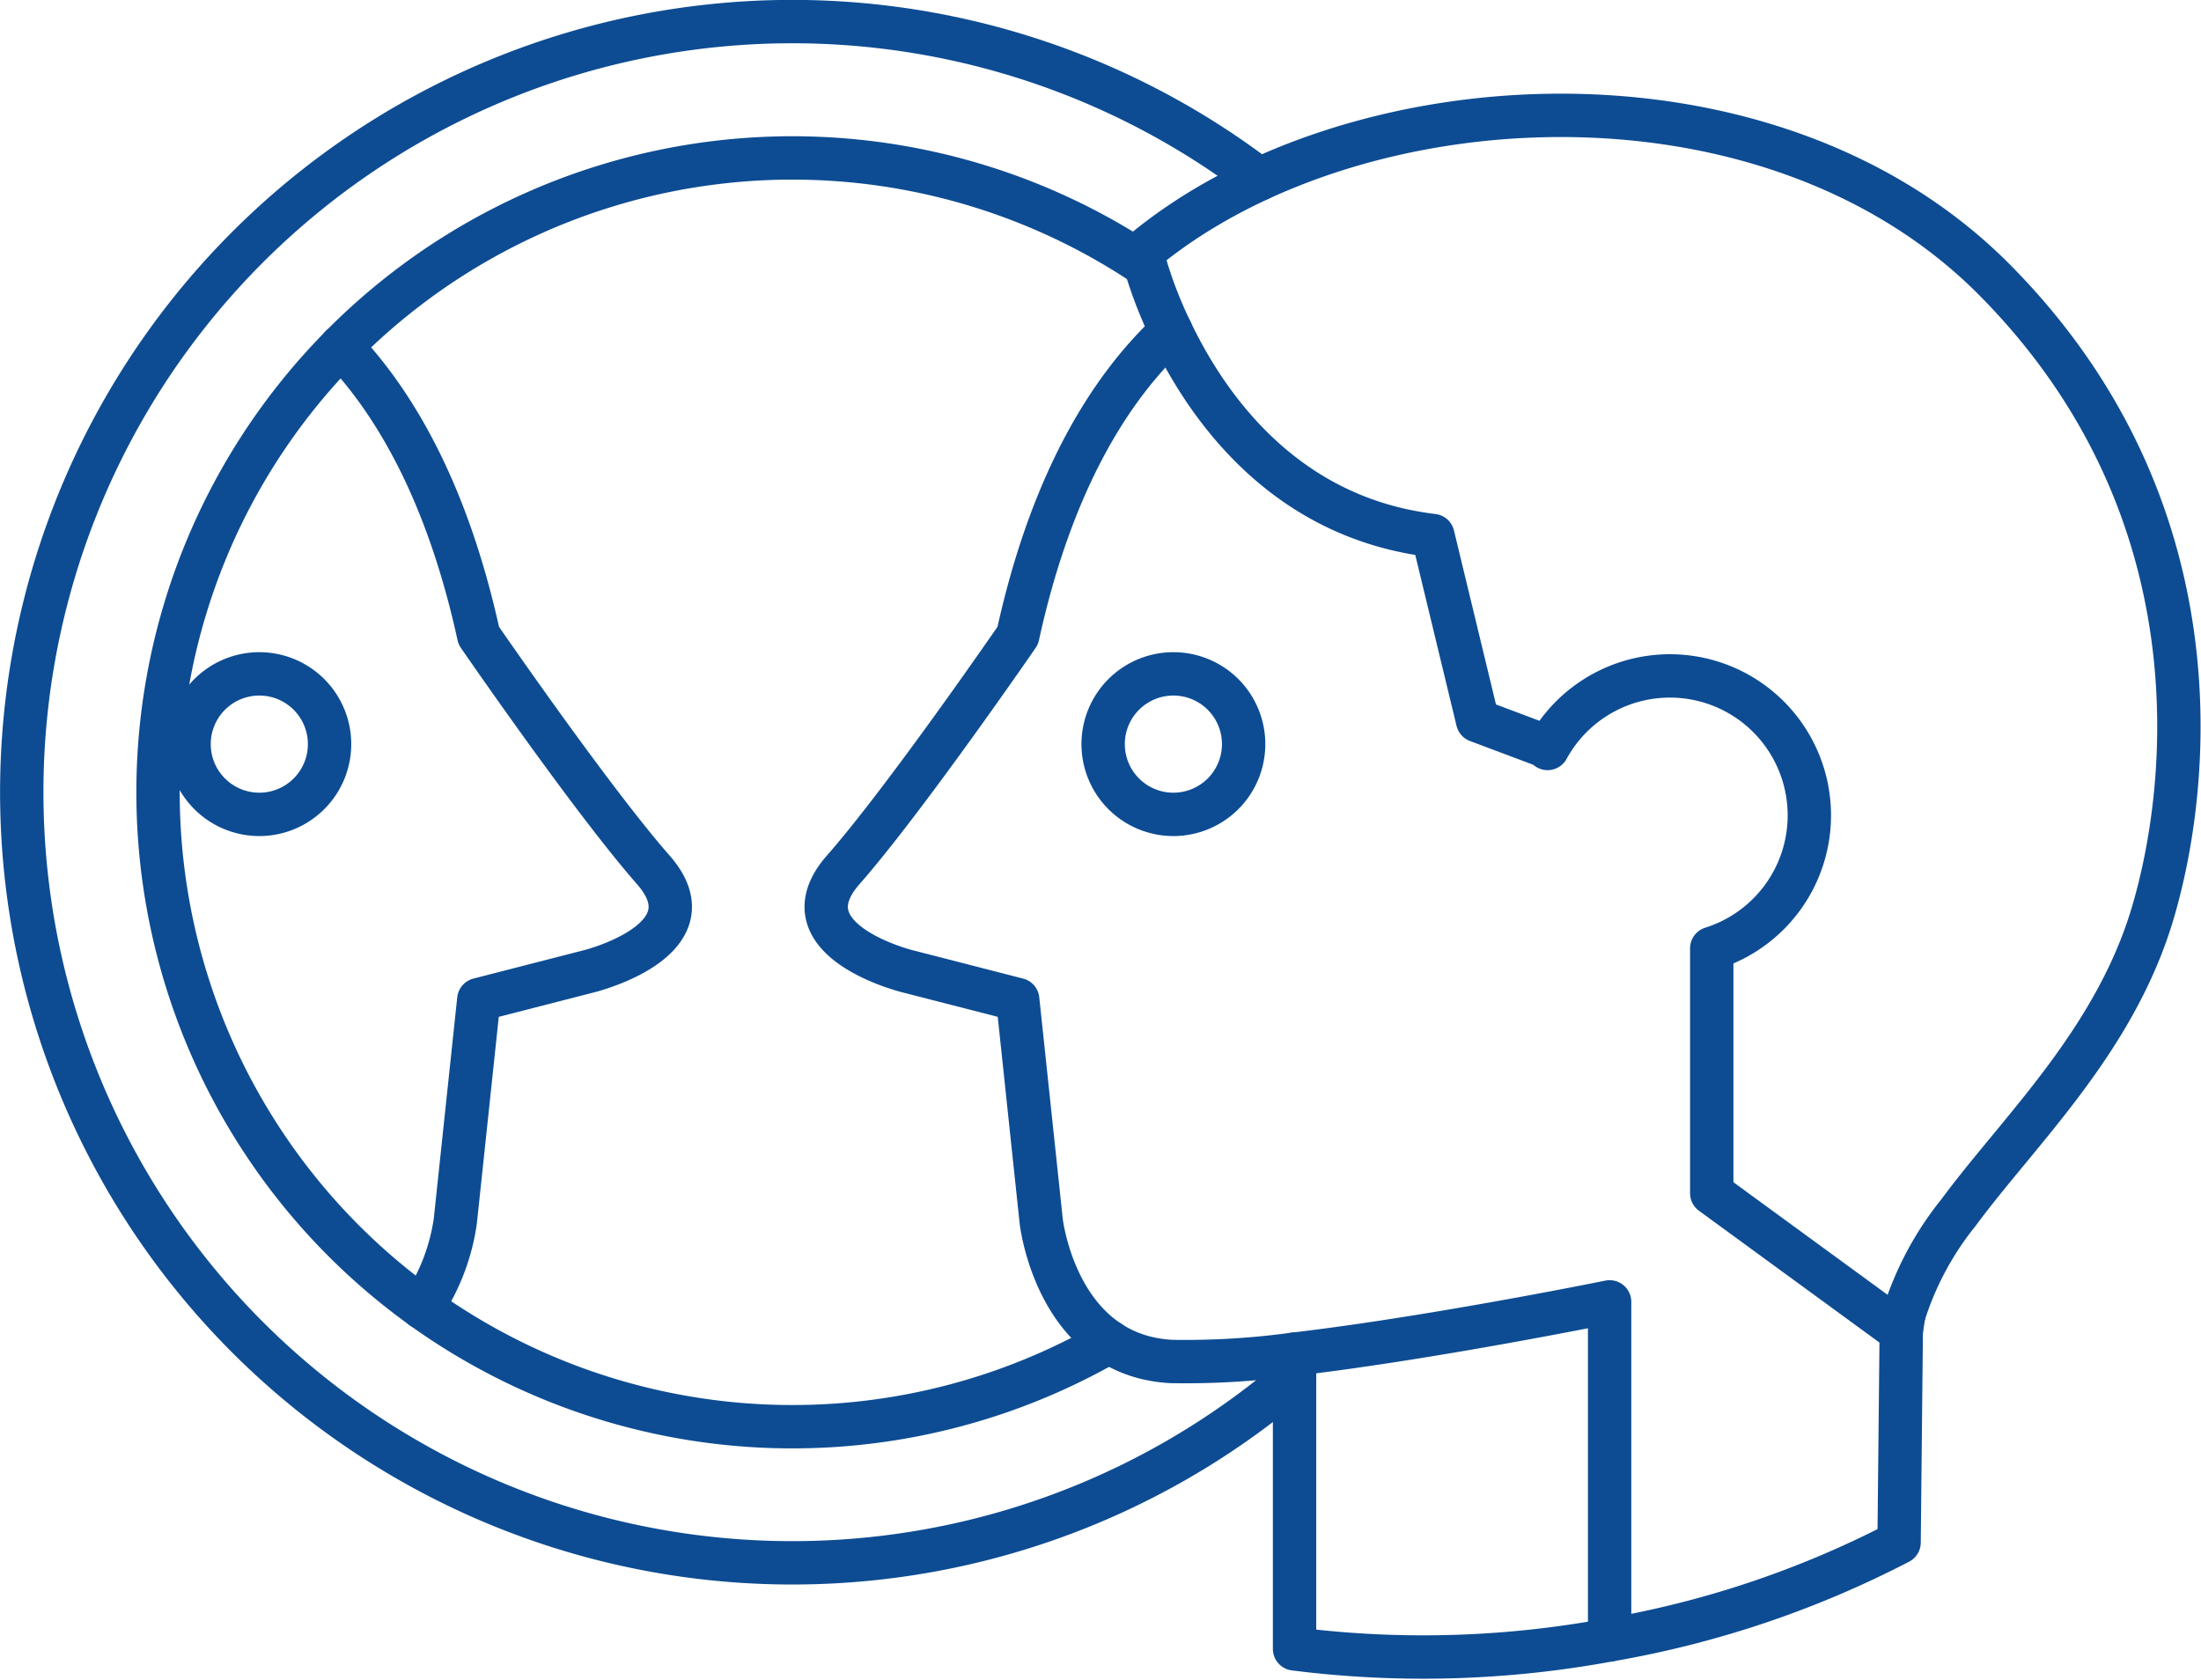
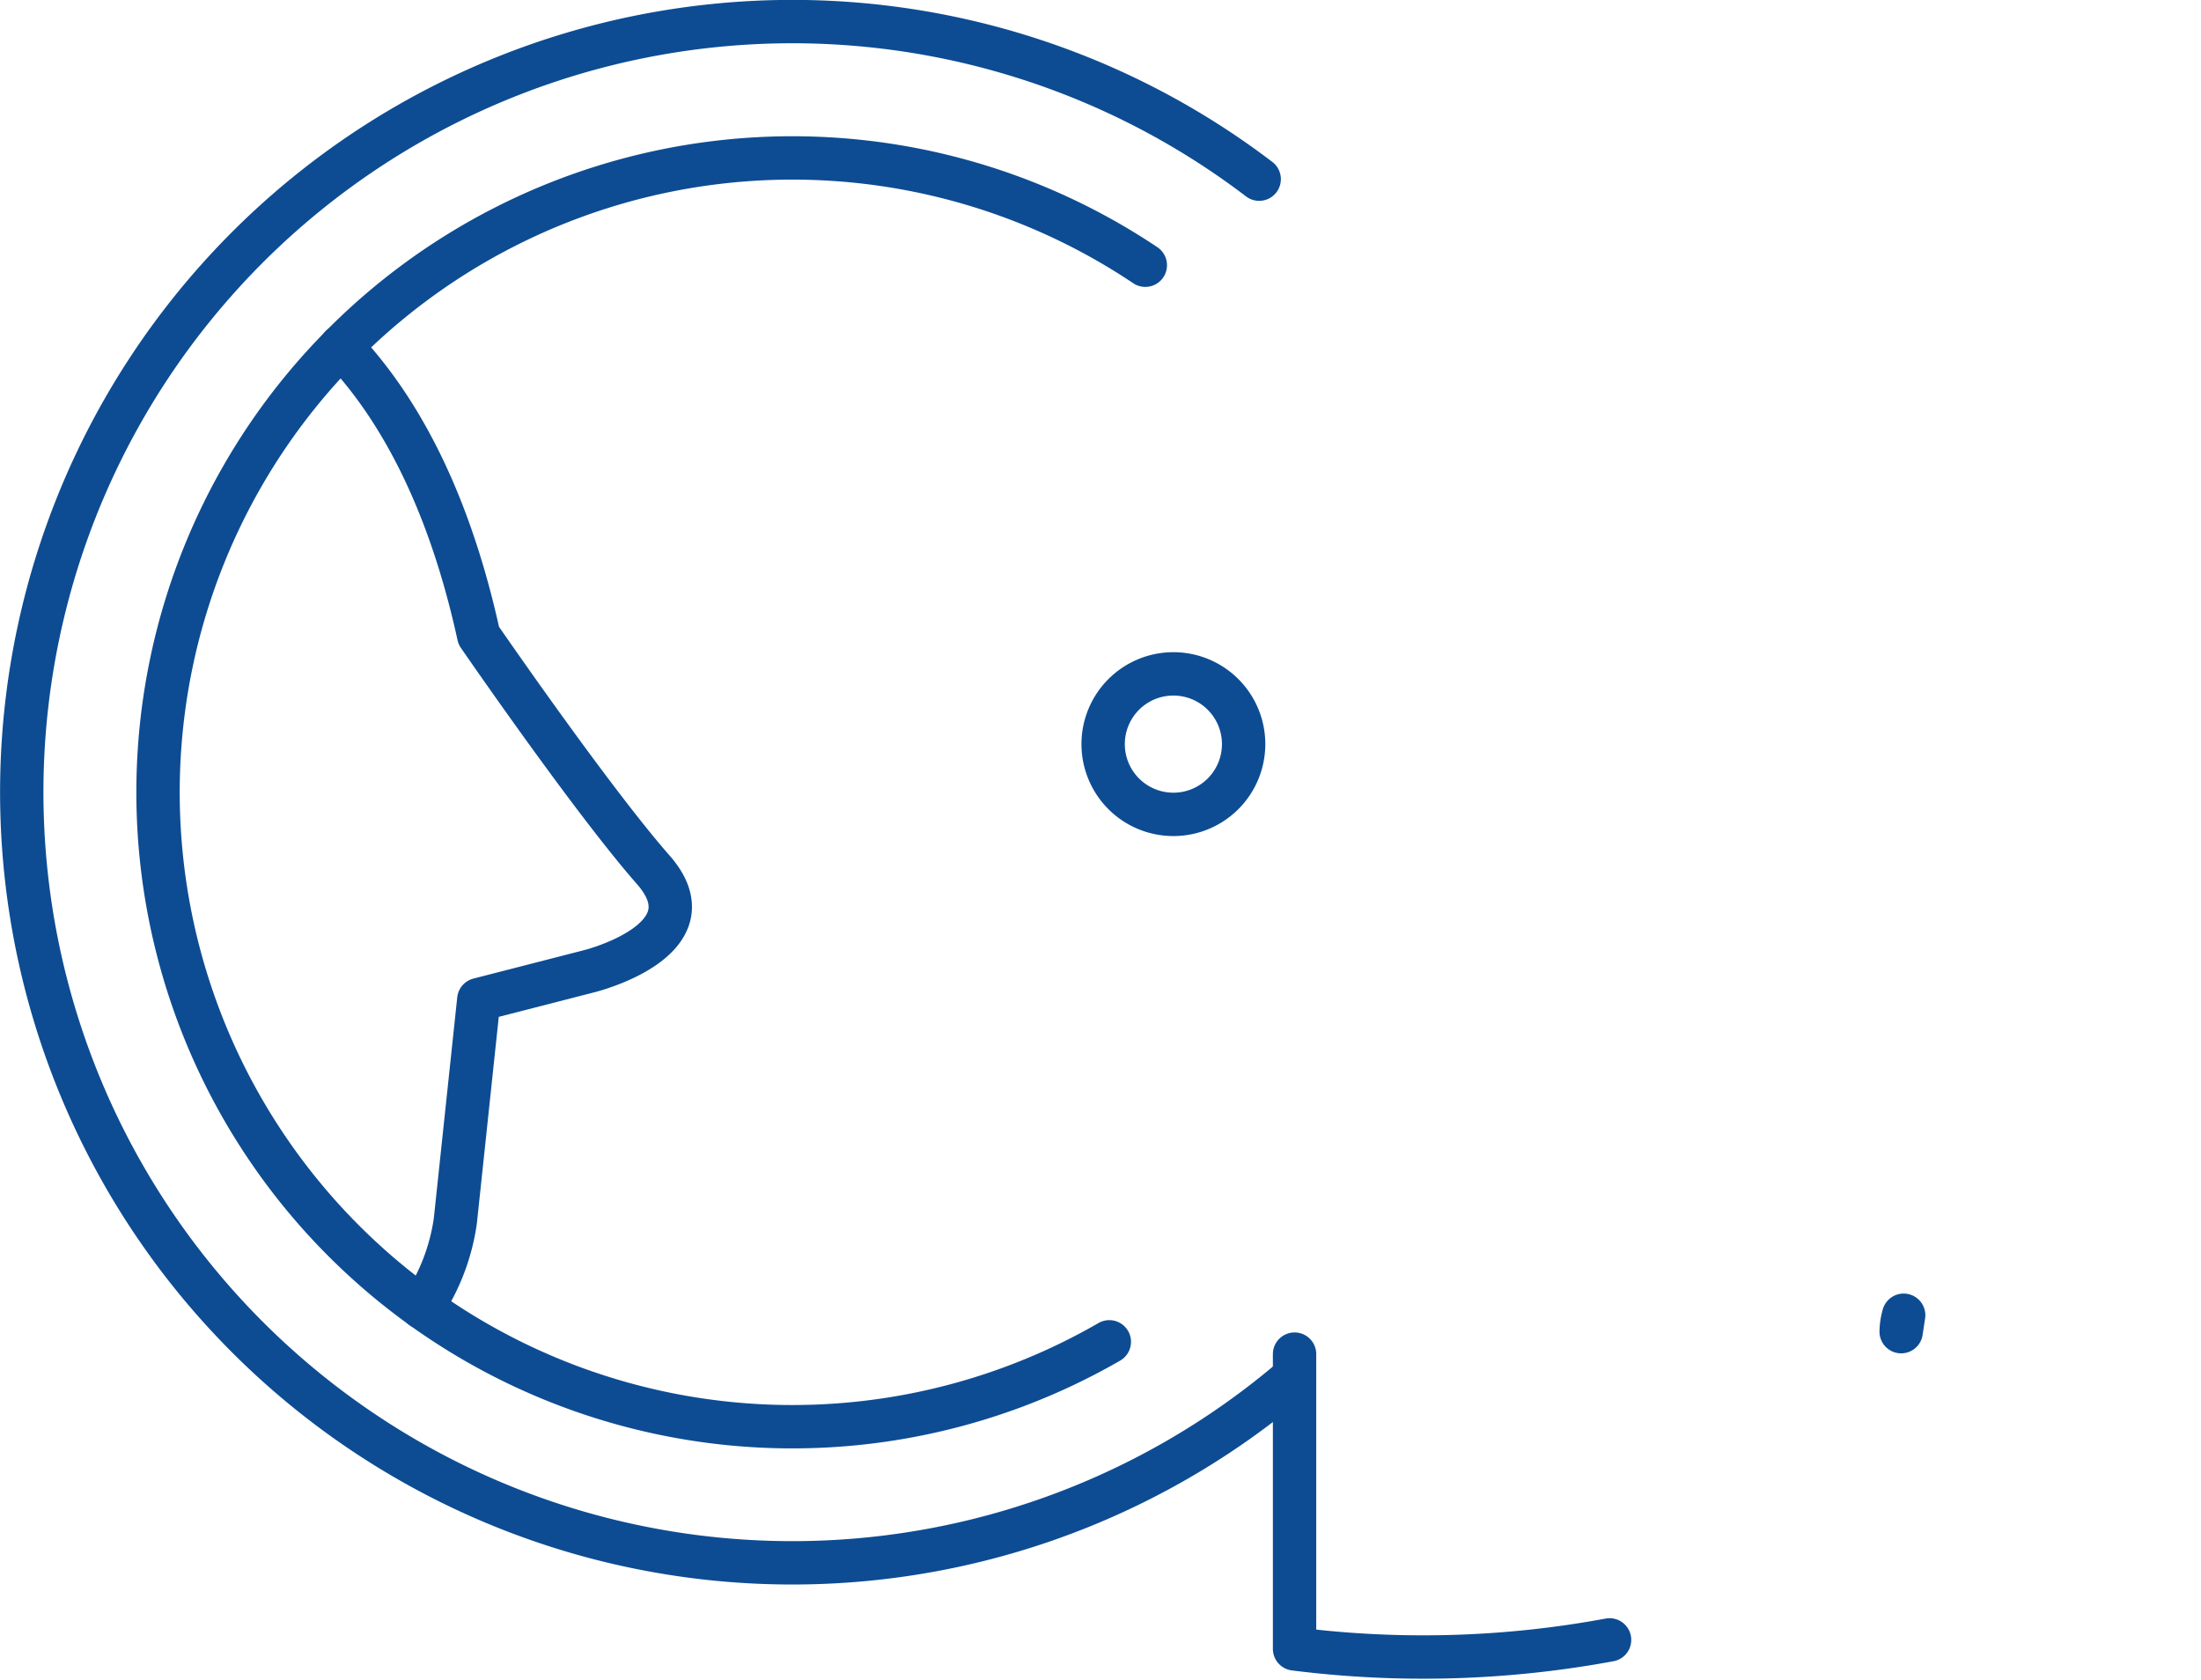
<svg xmlns="http://www.w3.org/2000/svg" width="101.522" height="77.485" viewBox="0 0 101.522 77.485">
  <g id="Group_5420" data-name="Group 5420" transform="translate(-386.555 -440.537)">
    <path id="Path_3649" data-name="Path 3649" d="M406.024,500.84a9.593,9.593,0,0,0,1.533-3.99l1.083-10.212,5.1-1.31s5.792-1.438,2.945-4.678-8.048-10.8-8.048-10.8c-1.462-6.684-3.928-10.8-6.353-13.335" fill="none" stroke="#0d4c93" stroke-linecap="round" stroke-linejoin="round" stroke-width="2" />
    <path id="Path_3650" data-name="Path 3650" d="M474.247,501.953l.115-.757A2.9,2.9,0,0,0,474.247,501.953Z" fill="none" stroke="#0d4c93" stroke-linecap="round" stroke-linejoin="round" stroke-width="2" />
-     <path id="Path_3651" data-name="Path 3651" d="M478.567,453.455c-10.406-10.506-29.7-9.329-39.346-1.277a19.766,19.766,0,0,0,1.347,3.631c1.709,3.576,5.289,8.617,12.079,9.427l2.063,8.54,3.142,1.18.086.1a6.431,6.431,0,1,1,7.572,9.22v11.293l8.737,6.38a2.9,2.9,0,0,1,.115-.757,14.325,14.325,0,0,1,2.536-4.739c2.75-3.732,7.168-7.854,8.935-13.746S488.975,463.958,478.567,453.455Z" fill="none" stroke="#0d4c93" stroke-linecap="round" stroke-linejoin="round" stroke-width="2" />
    <path id="Path_3652" data-name="Path 3652" d="M446.267,502.989v13.595a47.166,47.166,0,0,0,14.53-.415" fill="none" stroke="#0d4c93" stroke-linecap="round" stroke-linejoin="round" stroke-width="2" />
    <path id="Path_3653" data-name="Path 3653" d="M457.938,475.06" fill="none" stroke="#0d4c93" stroke-linecap="round" stroke-linejoin="round" stroke-width="2" />
-     <path id="Path_3654" data-name="Path 3654" d="M440.568,455.809c-2.643,2.453-5.462,6.7-7.068,14.041,0,0-5.2,7.559-8.048,10.8s2.945,4.678,2.945,4.678l5.1,1.31,1.083,10.212s.686,6.184,5.989,6.478a36.914,36.914,0,0,0,5.7-.339c6.392-.75,14.53-2.41,14.53-2.41v15.59a45.875,45.875,0,0,0,13.352-4.494l.1-9.722" fill="none" stroke="#0d4c93" stroke-linecap="round" stroke-linejoin="round" stroke-width="2" />
    <path id="Path_3655" data-name="Path 3655" d="M443.918,474.856a3.24,3.24,0,1,1-3.24-3.24A3.239,3.239,0,0,1,443.918,474.856Z" fill="none" stroke="#0d4c93" stroke-linecap="round" stroke-linejoin="round" stroke-width="2" />
-     <path id="Path_3656" data-name="Path 3656" d="M395.276,474.856a3.24,3.24,0,1,0,3.242-3.24A3.24,3.24,0,0,0,395.276,474.856Z" fill="none" stroke="#0d4c93" stroke-linecap="round" stroke-linejoin="round" stroke-width="2" />
    <path id="Path_3657" data-name="Path 3657" d="M444.635,448.8a35.541,35.541,0,1,0,1.632,55.226" fill="none" stroke="#0d4c93" stroke-linecap="round" stroke-linejoin="round" stroke-width="2" />
    <path id="Path_3658" data-name="Path 3658" d="M437.723,502.422a29.258,29.258,0,1,1,1.66-49.653" fill="none" stroke="#0d4c93" stroke-linecap="round" stroke-linejoin="round" stroke-width="2" />
  </g>
</svg>